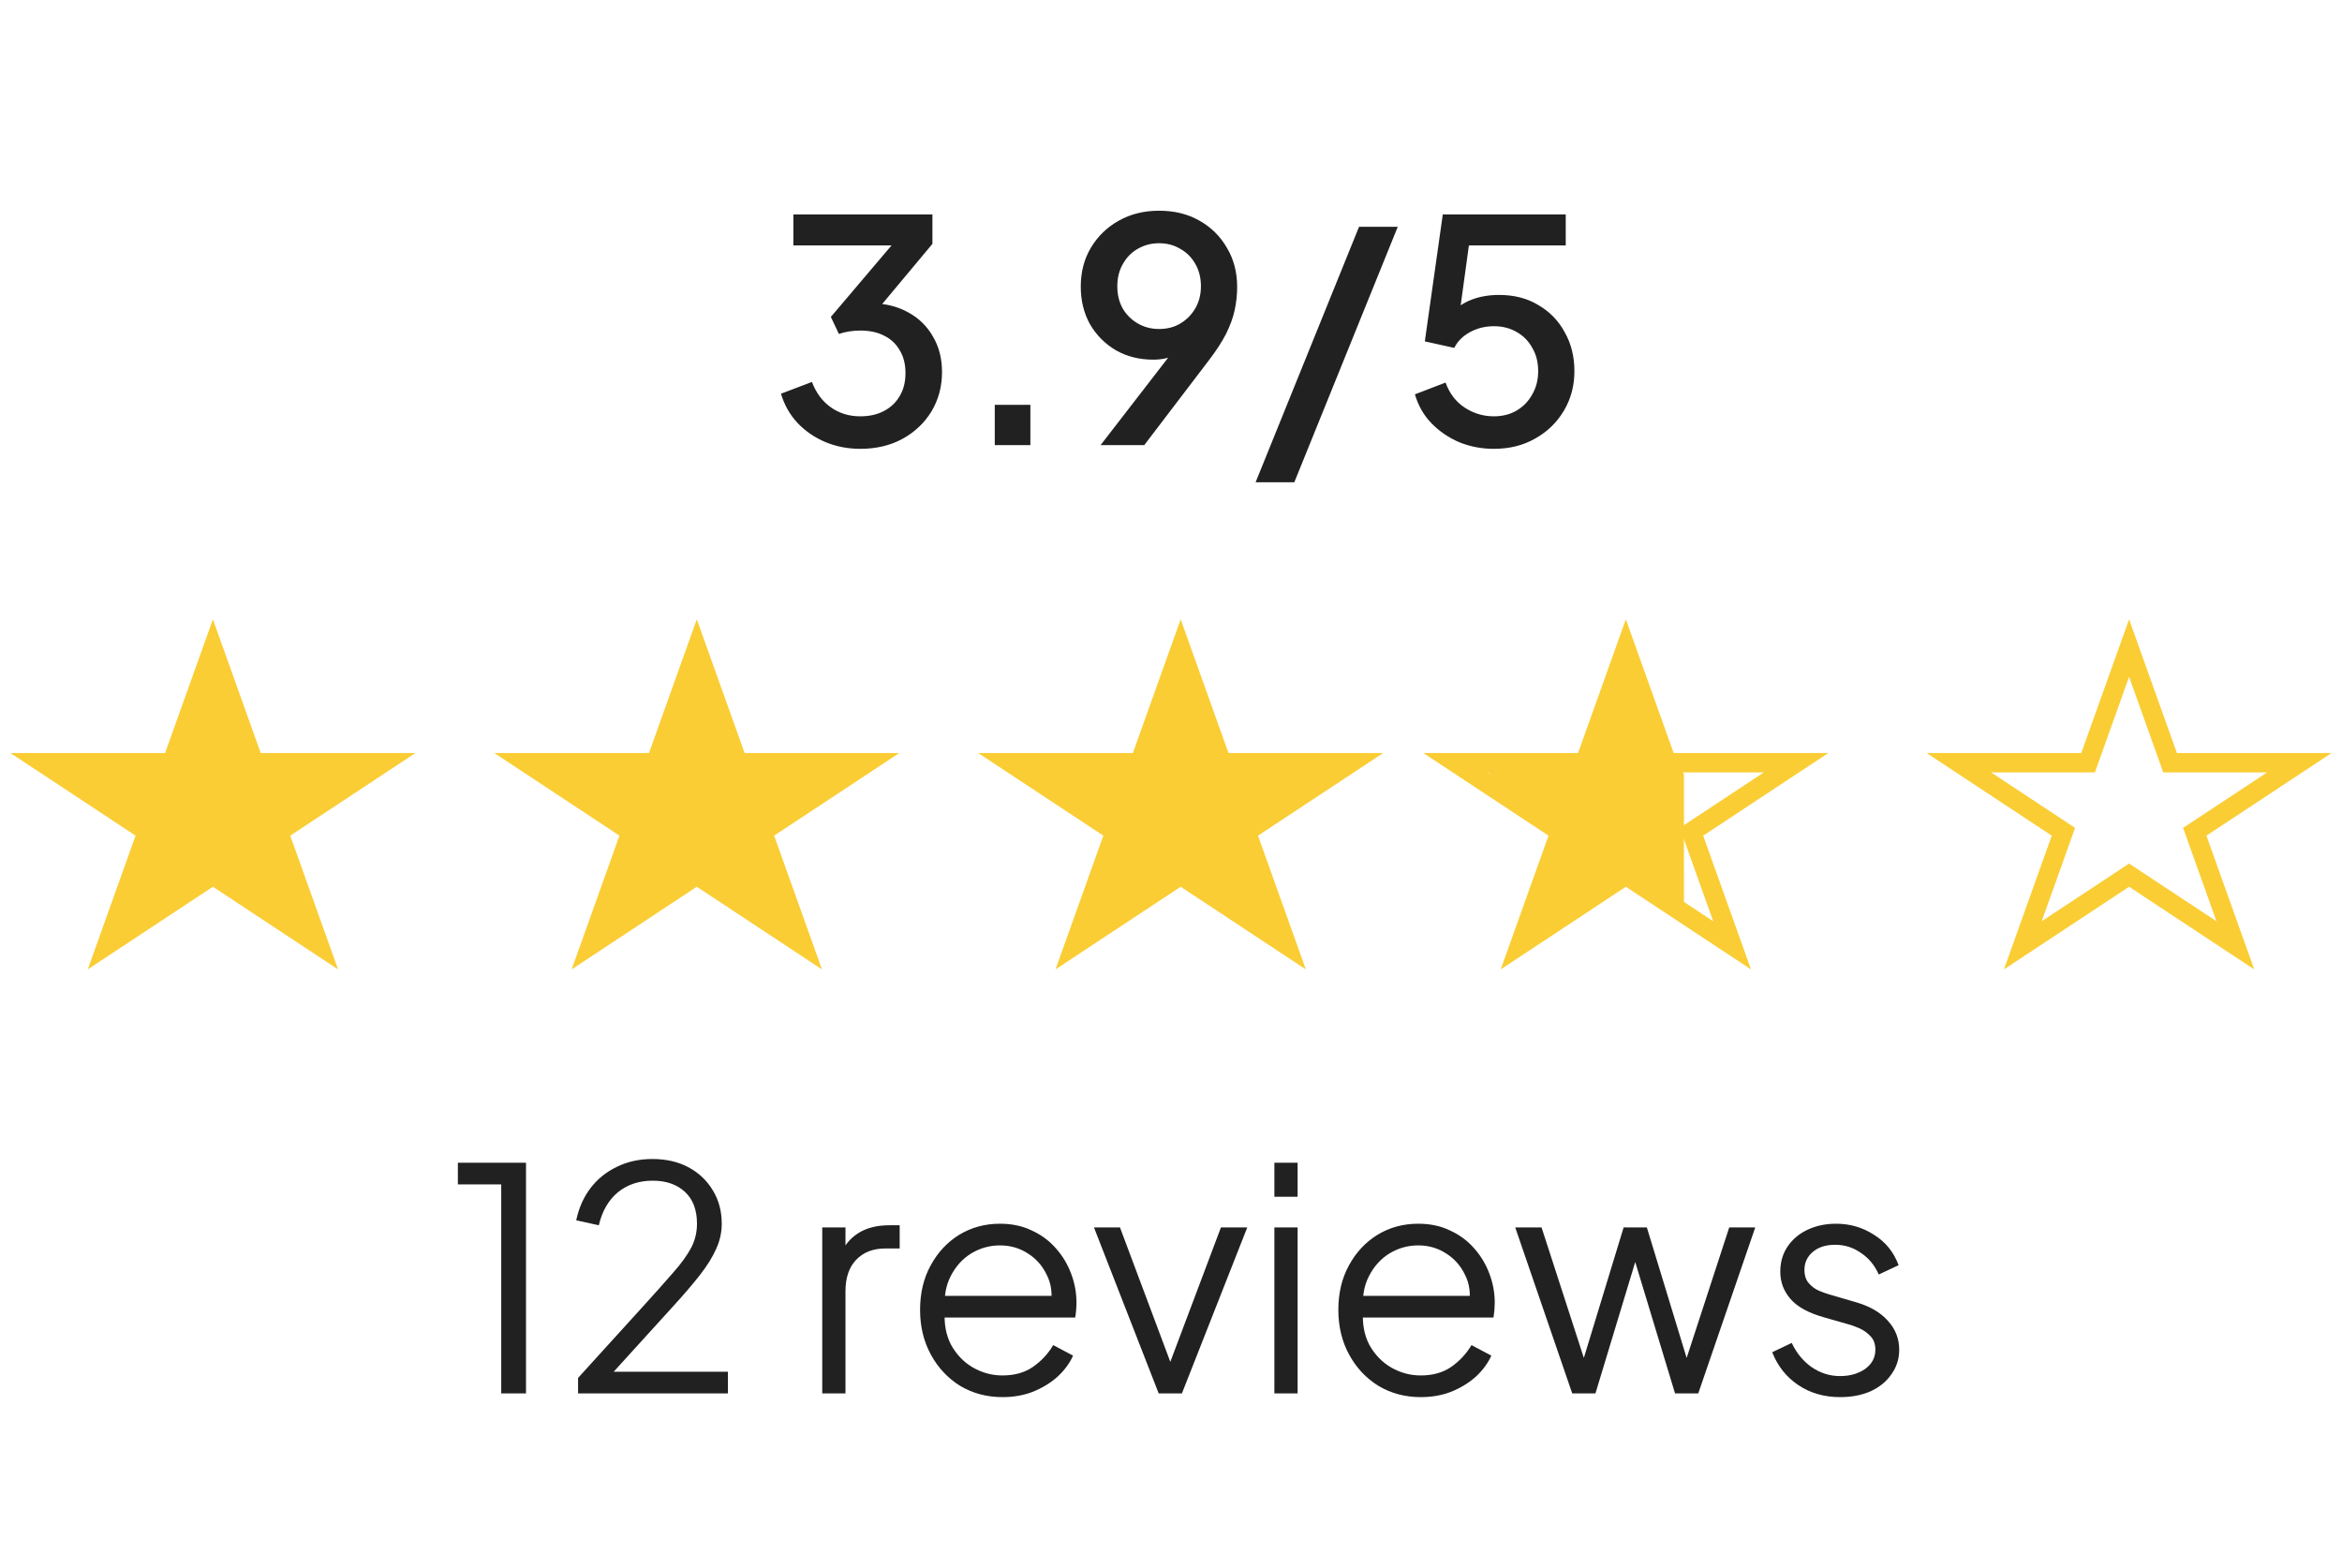
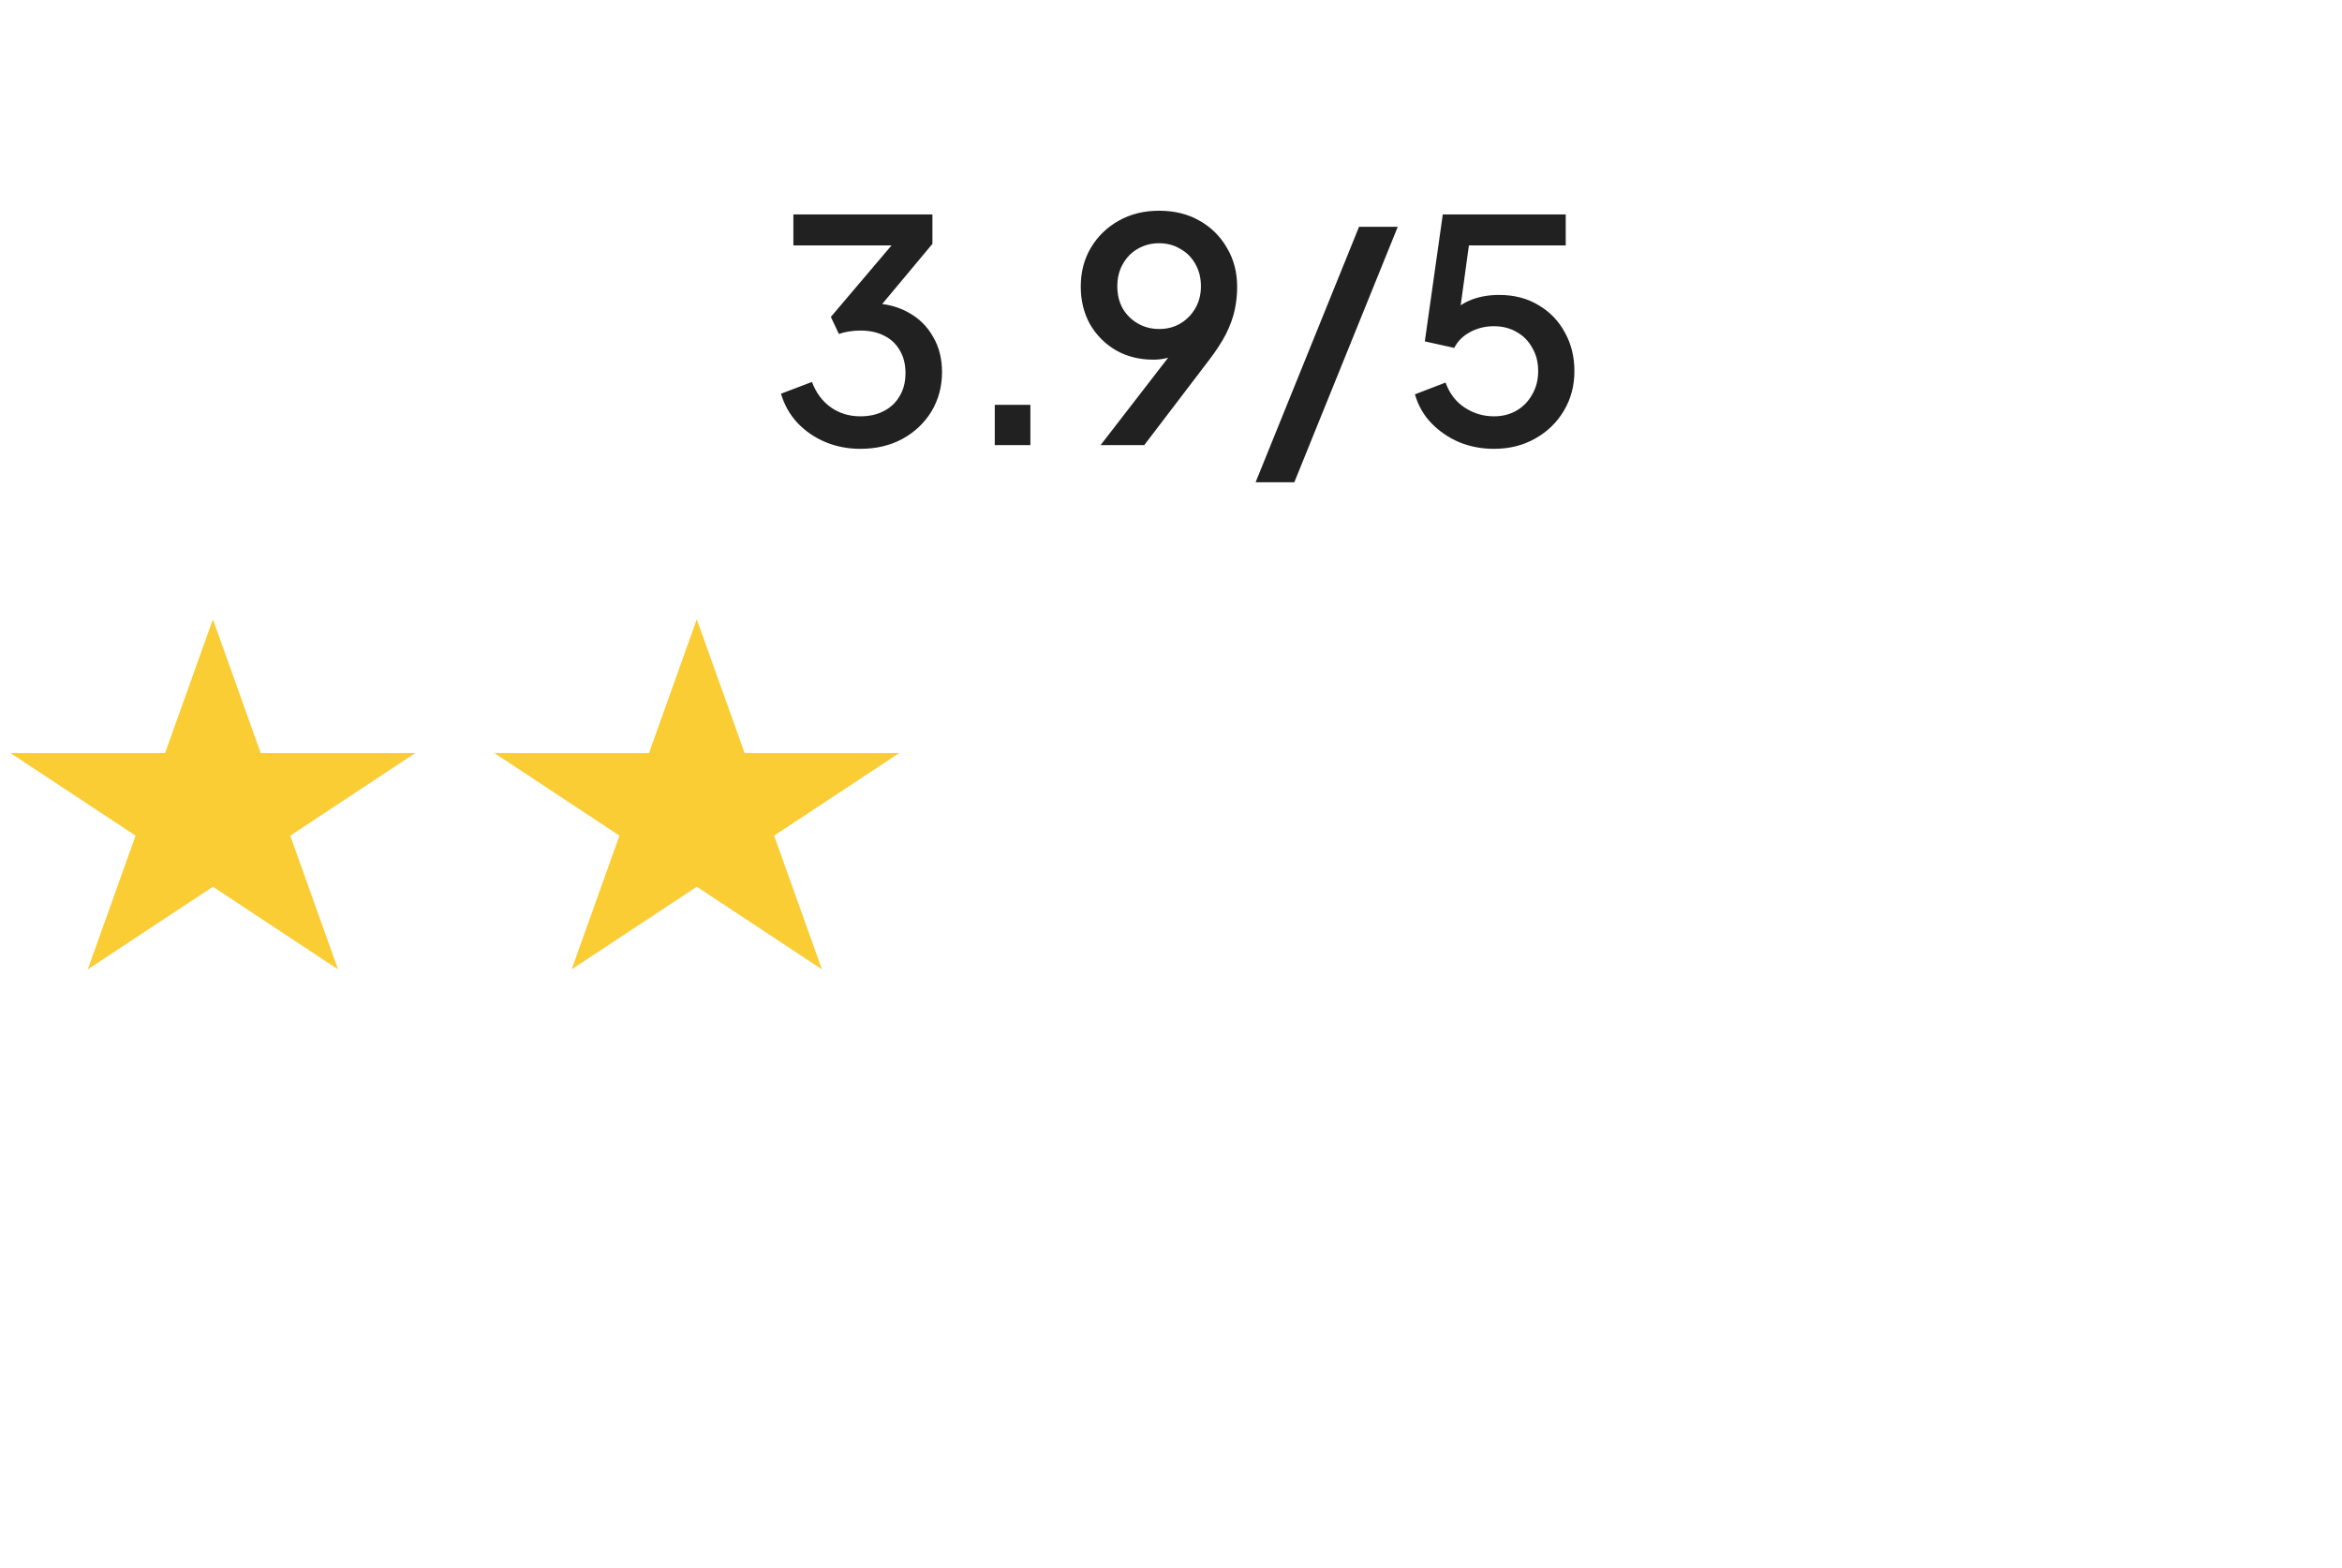
<svg xmlns="http://www.w3.org/2000/svg" width="121" height="81" viewBox="0 0 121 81" fill="none">
  <path d="M44.446 23.192C43.806 23.192 43.203 23.075 42.638 22.84C42.083 22.605 41.603 22.275 41.198 21.848C40.803 21.421 40.52 20.92 40.35 20.344L41.95 19.736C42.163 20.301 42.489 20.739 42.926 21.048C43.363 21.357 43.87 21.512 44.446 21.512C44.915 21.512 45.321 21.421 45.662 21.24C46.014 21.059 46.286 20.803 46.478 20.472C46.681 20.141 46.782 19.741 46.782 19.272C46.782 18.813 46.681 18.419 46.478 18.088C46.286 17.757 46.014 17.507 45.662 17.336C45.321 17.165 44.915 17.08 44.446 17.08C44.254 17.08 44.056 17.096 43.854 17.128C43.662 17.16 43.491 17.203 43.342 17.256L42.926 16.376L46.062 12.68H40.99V11.08H48.174V12.6L45.102 16.28L45.054 15.672C45.769 15.683 46.398 15.843 46.942 16.152C47.486 16.451 47.907 16.867 48.206 17.4C48.515 17.923 48.67 18.531 48.67 19.224C48.67 19.971 48.489 20.648 48.126 21.256C47.763 21.853 47.262 22.328 46.622 22.68C45.992 23.021 45.267 23.192 44.446 23.192ZM51.395 23V20.92H53.235V23H51.395ZM56.862 23L60.942 17.72L61.262 17.928C61.113 18.088 60.947 18.216 60.766 18.312C60.595 18.408 60.409 18.477 60.206 18.52C60.014 18.563 59.806 18.584 59.582 18.584C58.867 18.584 58.227 18.424 57.662 18.104C57.097 17.773 56.649 17.325 56.318 16.76C55.998 16.184 55.838 15.533 55.838 14.808C55.838 14.051 56.014 13.379 56.366 12.792C56.718 12.205 57.198 11.741 57.806 11.4C58.414 11.059 59.107 10.888 59.886 10.888C60.675 10.888 61.369 11.059 61.966 11.4C62.574 11.741 63.049 12.211 63.39 12.808C63.742 13.395 63.918 14.067 63.918 14.824C63.918 15.229 63.875 15.629 63.79 16.024C63.705 16.419 63.555 16.829 63.342 17.256C63.129 17.672 62.83 18.131 62.446 18.632L59.118 23H56.862ZM59.886 17C60.302 17 60.67 16.904 60.99 16.712C61.31 16.52 61.566 16.259 61.758 15.928C61.95 15.597 62.046 15.219 62.046 14.792C62.046 14.355 61.95 13.971 61.758 13.64C61.566 13.299 61.305 13.037 60.974 12.856C60.654 12.664 60.291 12.568 59.886 12.568C59.481 12.568 59.113 12.664 58.782 12.856C58.462 13.037 58.206 13.299 58.014 13.64C57.822 13.971 57.726 14.355 57.726 14.792C57.726 15.219 57.817 15.597 57.998 15.928C58.19 16.259 58.451 16.52 58.782 16.712C59.113 16.904 59.481 17 59.886 17ZM64.871 24.92L70.215 11.72H72.215L66.871 24.92H64.871ZM77.182 23.192C76.553 23.192 75.961 23.08 75.406 22.856C74.852 22.621 74.372 22.296 73.966 21.88C73.561 21.464 73.273 20.963 73.102 20.376L74.686 19.768C74.889 20.333 75.22 20.765 75.678 21.064C76.137 21.363 76.638 21.512 77.182 21.512C77.63 21.512 78.025 21.411 78.366 21.208C78.708 21.005 78.974 20.728 79.166 20.376C79.369 20.024 79.47 19.624 79.47 19.176C79.47 18.717 79.369 18.317 79.166 17.976C78.974 17.624 78.708 17.352 78.366 17.16C78.025 16.957 77.63 16.856 77.182 16.856C76.734 16.856 76.324 16.957 75.95 17.16C75.577 17.363 75.305 17.635 75.134 17.976L73.614 17.64L74.542 11.08H80.894V12.68H75.278L75.998 11.896L75.31 16.92L74.718 16.52C75.038 16.072 75.428 15.747 75.886 15.544C76.345 15.341 76.868 15.24 77.454 15.24C78.233 15.24 78.91 15.416 79.486 15.768C80.073 16.109 80.526 16.579 80.846 17.176C81.177 17.763 81.342 18.429 81.342 19.176C81.342 19.933 81.161 20.616 80.798 21.224C80.436 21.832 79.94 22.312 79.31 22.664C78.692 23.016 77.982 23.192 77.182 23.192Z" fill="#212121" />
-   <path d="M25.896 72V61.2H23.656V60.08H27.176V72H25.896ZM29.866 72V71.2L33.194 67.536C33.844 66.821 34.372 66.229 34.778 65.76C35.194 65.291 35.503 64.864 35.706 64.48C35.908 64.096 36.01 63.68 36.01 63.232C36.01 62.517 35.801 61.968 35.386 61.584C34.969 61.2 34.415 61.008 33.721 61.008C33.007 61.008 32.404 61.211 31.913 61.616C31.433 62.021 31.108 62.587 30.938 63.312L29.77 63.056C29.908 62.405 30.159 61.845 30.521 61.376C30.884 60.907 31.337 60.544 31.881 60.288C32.425 60.021 33.033 59.888 33.706 59.888C34.42 59.888 35.044 60.032 35.578 60.32C36.111 60.608 36.527 61.003 36.825 61.504C37.135 62.005 37.289 62.581 37.289 63.232C37.289 63.68 37.194 64.112 37.002 64.528C36.82 64.944 36.543 65.392 36.169 65.872C35.796 66.352 35.316 66.912 34.73 67.552L31.706 70.88H37.609V72H29.866ZM42.482 72V63.424H43.682V64.832L43.522 64.624C43.725 64.219 44.029 63.899 44.434 63.664C44.85 63.429 45.351 63.312 45.938 63.312H46.482V64.512H45.73C45.111 64.512 44.615 64.704 44.242 65.088C43.869 65.472 43.682 66.016 43.682 66.72V72H42.482ZM51.792 72.192C50.992 72.192 50.267 72 49.616 71.616C48.976 71.221 48.47 70.683 48.096 70C47.723 69.317 47.536 68.544 47.536 67.68C47.536 66.816 47.718 66.053 48.08 65.392C48.443 64.72 48.934 64.192 49.552 63.808C50.182 63.424 50.886 63.232 51.664 63.232C52.283 63.232 52.832 63.349 53.312 63.584C53.803 63.808 54.219 64.117 54.56 64.512C54.902 64.896 55.163 65.333 55.344 65.824C55.526 66.304 55.616 66.8 55.616 67.312C55.616 67.419 55.611 67.541 55.6 67.68C55.59 67.808 55.574 67.941 55.552 68.08H48.304V66.96H54.864L54.288 67.44C54.384 66.853 54.315 66.331 54.08 65.872C53.856 65.403 53.531 65.035 53.104 64.768C52.678 64.491 52.198 64.352 51.664 64.352C51.131 64.352 50.635 64.491 50.176 64.768C49.728 65.045 49.376 65.435 49.12 65.936C48.864 66.427 48.763 67.013 48.816 67.696C48.763 68.379 48.87 68.976 49.136 69.488C49.414 69.989 49.787 70.379 50.256 70.656C50.736 70.933 51.248 71.072 51.792 71.072C52.422 71.072 52.95 70.923 53.376 70.624C53.803 70.325 54.15 69.952 54.416 69.504L55.44 70.048C55.27 70.432 55.008 70.789 54.656 71.12C54.304 71.44 53.883 71.701 53.392 71.904C52.912 72.096 52.379 72.192 51.792 72.192ZM59.864 72L56.52 63.424H57.864L60.68 70.944H60.248L63.08 63.424H64.44L61.064 72H59.864ZM65.841 72V63.424H67.041V72H65.841ZM65.841 61.84V60.08H67.041V61.84H65.841ZM73.402 72.192C72.602 72.192 71.876 72 71.226 71.616C70.586 71.221 70.079 70.683 69.706 70C69.332 69.317 69.146 68.544 69.146 67.68C69.146 66.816 69.327 66.053 69.69 65.392C70.052 64.72 70.543 64.192 71.162 63.808C71.791 63.424 72.495 63.232 73.274 63.232C73.892 63.232 74.442 63.349 74.922 63.584C75.412 63.808 75.828 64.117 76.17 64.512C76.511 64.896 76.772 65.333 76.954 65.824C77.135 66.304 77.226 66.8 77.226 67.312C77.226 67.419 77.22 67.541 77.21 67.68C77.199 67.808 77.183 67.941 77.162 68.08H69.914V66.96H76.474L75.898 67.44C75.994 66.853 75.924 66.331 75.69 65.872C75.466 65.403 75.14 65.035 74.714 64.768C74.287 64.491 73.807 64.352 73.274 64.352C72.74 64.352 72.244 64.491 71.786 64.768C71.338 65.045 70.986 65.435 70.73 65.936C70.474 66.427 70.372 67.013 70.426 67.696C70.372 68.379 70.479 68.976 70.746 69.488C71.023 69.989 71.396 70.379 71.866 70.656C72.346 70.933 72.858 71.072 73.402 71.072C74.031 71.072 74.559 70.923 74.986 70.624C75.412 70.325 75.759 69.952 76.026 69.504L77.05 70.048C76.879 70.432 76.618 70.789 76.266 71.12C75.914 71.44 75.492 71.701 75.002 71.904C74.522 72.096 73.988 72.192 73.402 72.192ZM81.229 72L78.285 63.424H79.645L82.077 70.928H81.597L83.885 63.424H85.085L87.373 70.928H86.893L89.341 63.424H90.685L87.741 72H86.541L84.317 64.656H84.653L82.429 72H81.229ZM95.067 72.192C94.246 72.192 93.526 71.984 92.907 71.568C92.289 71.152 91.841 70.587 91.563 69.872L92.571 69.392C92.817 69.915 93.158 70.331 93.595 70.64C94.043 70.949 94.534 71.104 95.067 71.104C95.579 71.104 96.011 70.981 96.363 70.736C96.715 70.48 96.891 70.149 96.891 69.744C96.891 69.445 96.806 69.211 96.635 69.04C96.465 68.859 96.267 68.72 96.043 68.624C95.819 68.528 95.622 68.459 95.451 68.416L94.219 68.064C93.43 67.84 92.859 67.525 92.507 67.12C92.155 66.715 91.979 66.245 91.979 65.712C91.979 65.211 92.107 64.773 92.363 64.4C92.619 64.027 92.966 63.739 93.403 63.536C93.841 63.333 94.326 63.232 94.859 63.232C95.585 63.232 96.241 63.424 96.827 63.808C97.425 64.181 97.846 64.704 98.091 65.376L97.067 65.856C96.854 65.376 96.545 65.003 96.139 64.736C95.745 64.459 95.302 64.32 94.811 64.32C94.331 64.32 93.947 64.443 93.659 64.688C93.371 64.933 93.227 65.243 93.227 65.616C93.227 65.904 93.302 66.133 93.451 66.304C93.601 66.475 93.771 66.603 93.963 66.688C94.166 66.773 94.342 66.837 94.491 66.88L95.915 67.296C96.609 67.499 97.147 67.813 97.531 68.24C97.926 68.667 98.123 69.168 98.123 69.744C98.123 70.213 97.99 70.635 97.723 71.008C97.467 71.381 97.11 71.675 96.651 71.888C96.193 72.091 95.665 72.192 95.067 72.192Z" fill="#212121" />
-   <path d="M110 33.486L111.999 39.078L112.117 39.41H112.47H118.797L113.72 42.763L113.393 42.979L113.525 43.349L115.49 48.847L110.276 45.403L110 45.22L109.724 45.403L104.51 48.847L106.475 43.349L106.607 42.979L106.28 42.763L101.203 39.41H107.53H107.883L108.001 39.078L110 33.486Z" stroke="#FACD34" />
  <path d="M11 32L13.47 38.91H21.462L14.996 43.18L17.466 50.09L11 45.82L4.534 50.09L7.004 43.18L0.538 38.91H8.53L11 32Z" fill="#FACD34" />
-   <path d="M61 32L63.47 38.91H71.462L64.996 43.18L67.466 50.09L61 45.82L54.534 50.09L57.004 43.18L50.538 38.91H58.53L61 32Z" fill="#FACD34" />
  <path d="M36 32L38.47 38.91H46.462L39.996 43.18L42.466 50.09L36 45.82L29.534 50.09L32.004 43.18L25.538 38.91H33.53L36 32Z" fill="#FACD34" />
-   <path d="M84 34.5L87 40V43.539V47L84 45L78.887 49L80.778 43.539L76.5 39.531H82.247L84 34.5Z" fill="#FACD34" />
-   <path d="M84 33.486L85.999 39.078L86.117 39.41H86.47H92.797L87.72 42.763L87.393 42.979L87.525 43.349L89.49 48.847L84.276 45.403L84 45.22L83.724 45.403L78.51 48.847L80.475 43.349L80.607 42.979L80.28 42.763L75.203 39.41H81.53H81.883L82.001 39.078L84 33.486Z" stroke="#FACD34" />
</svg>